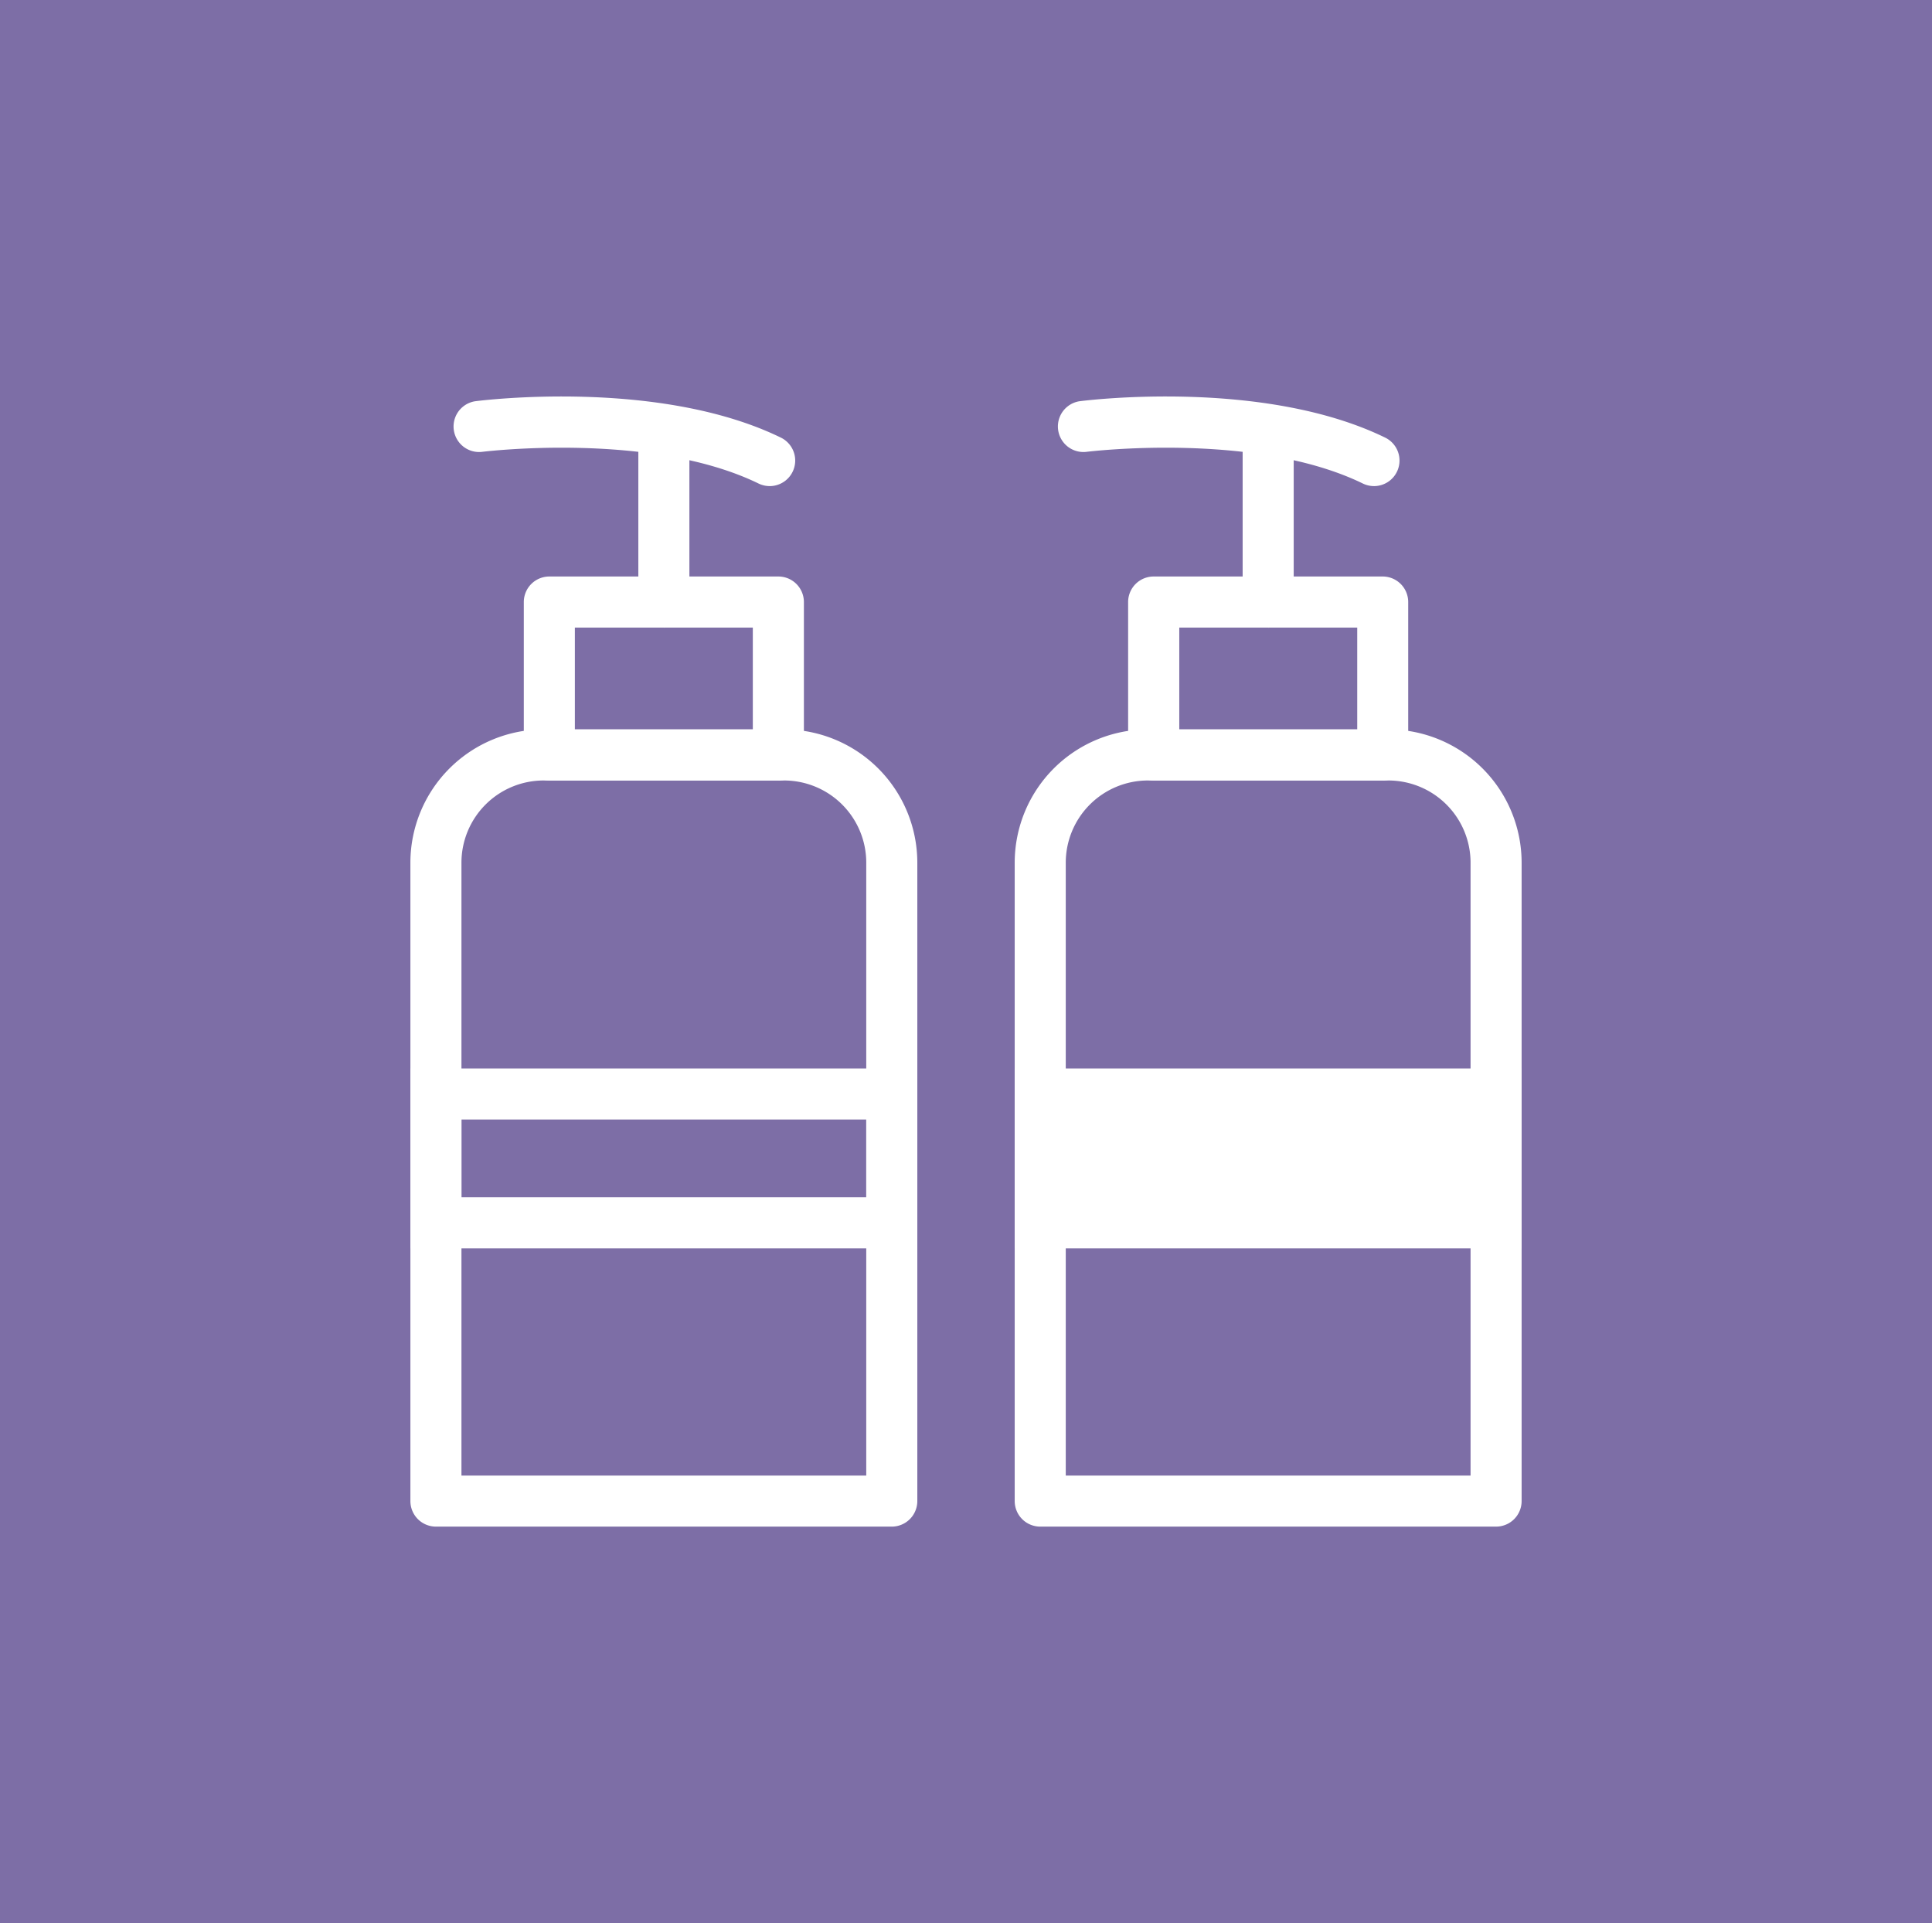
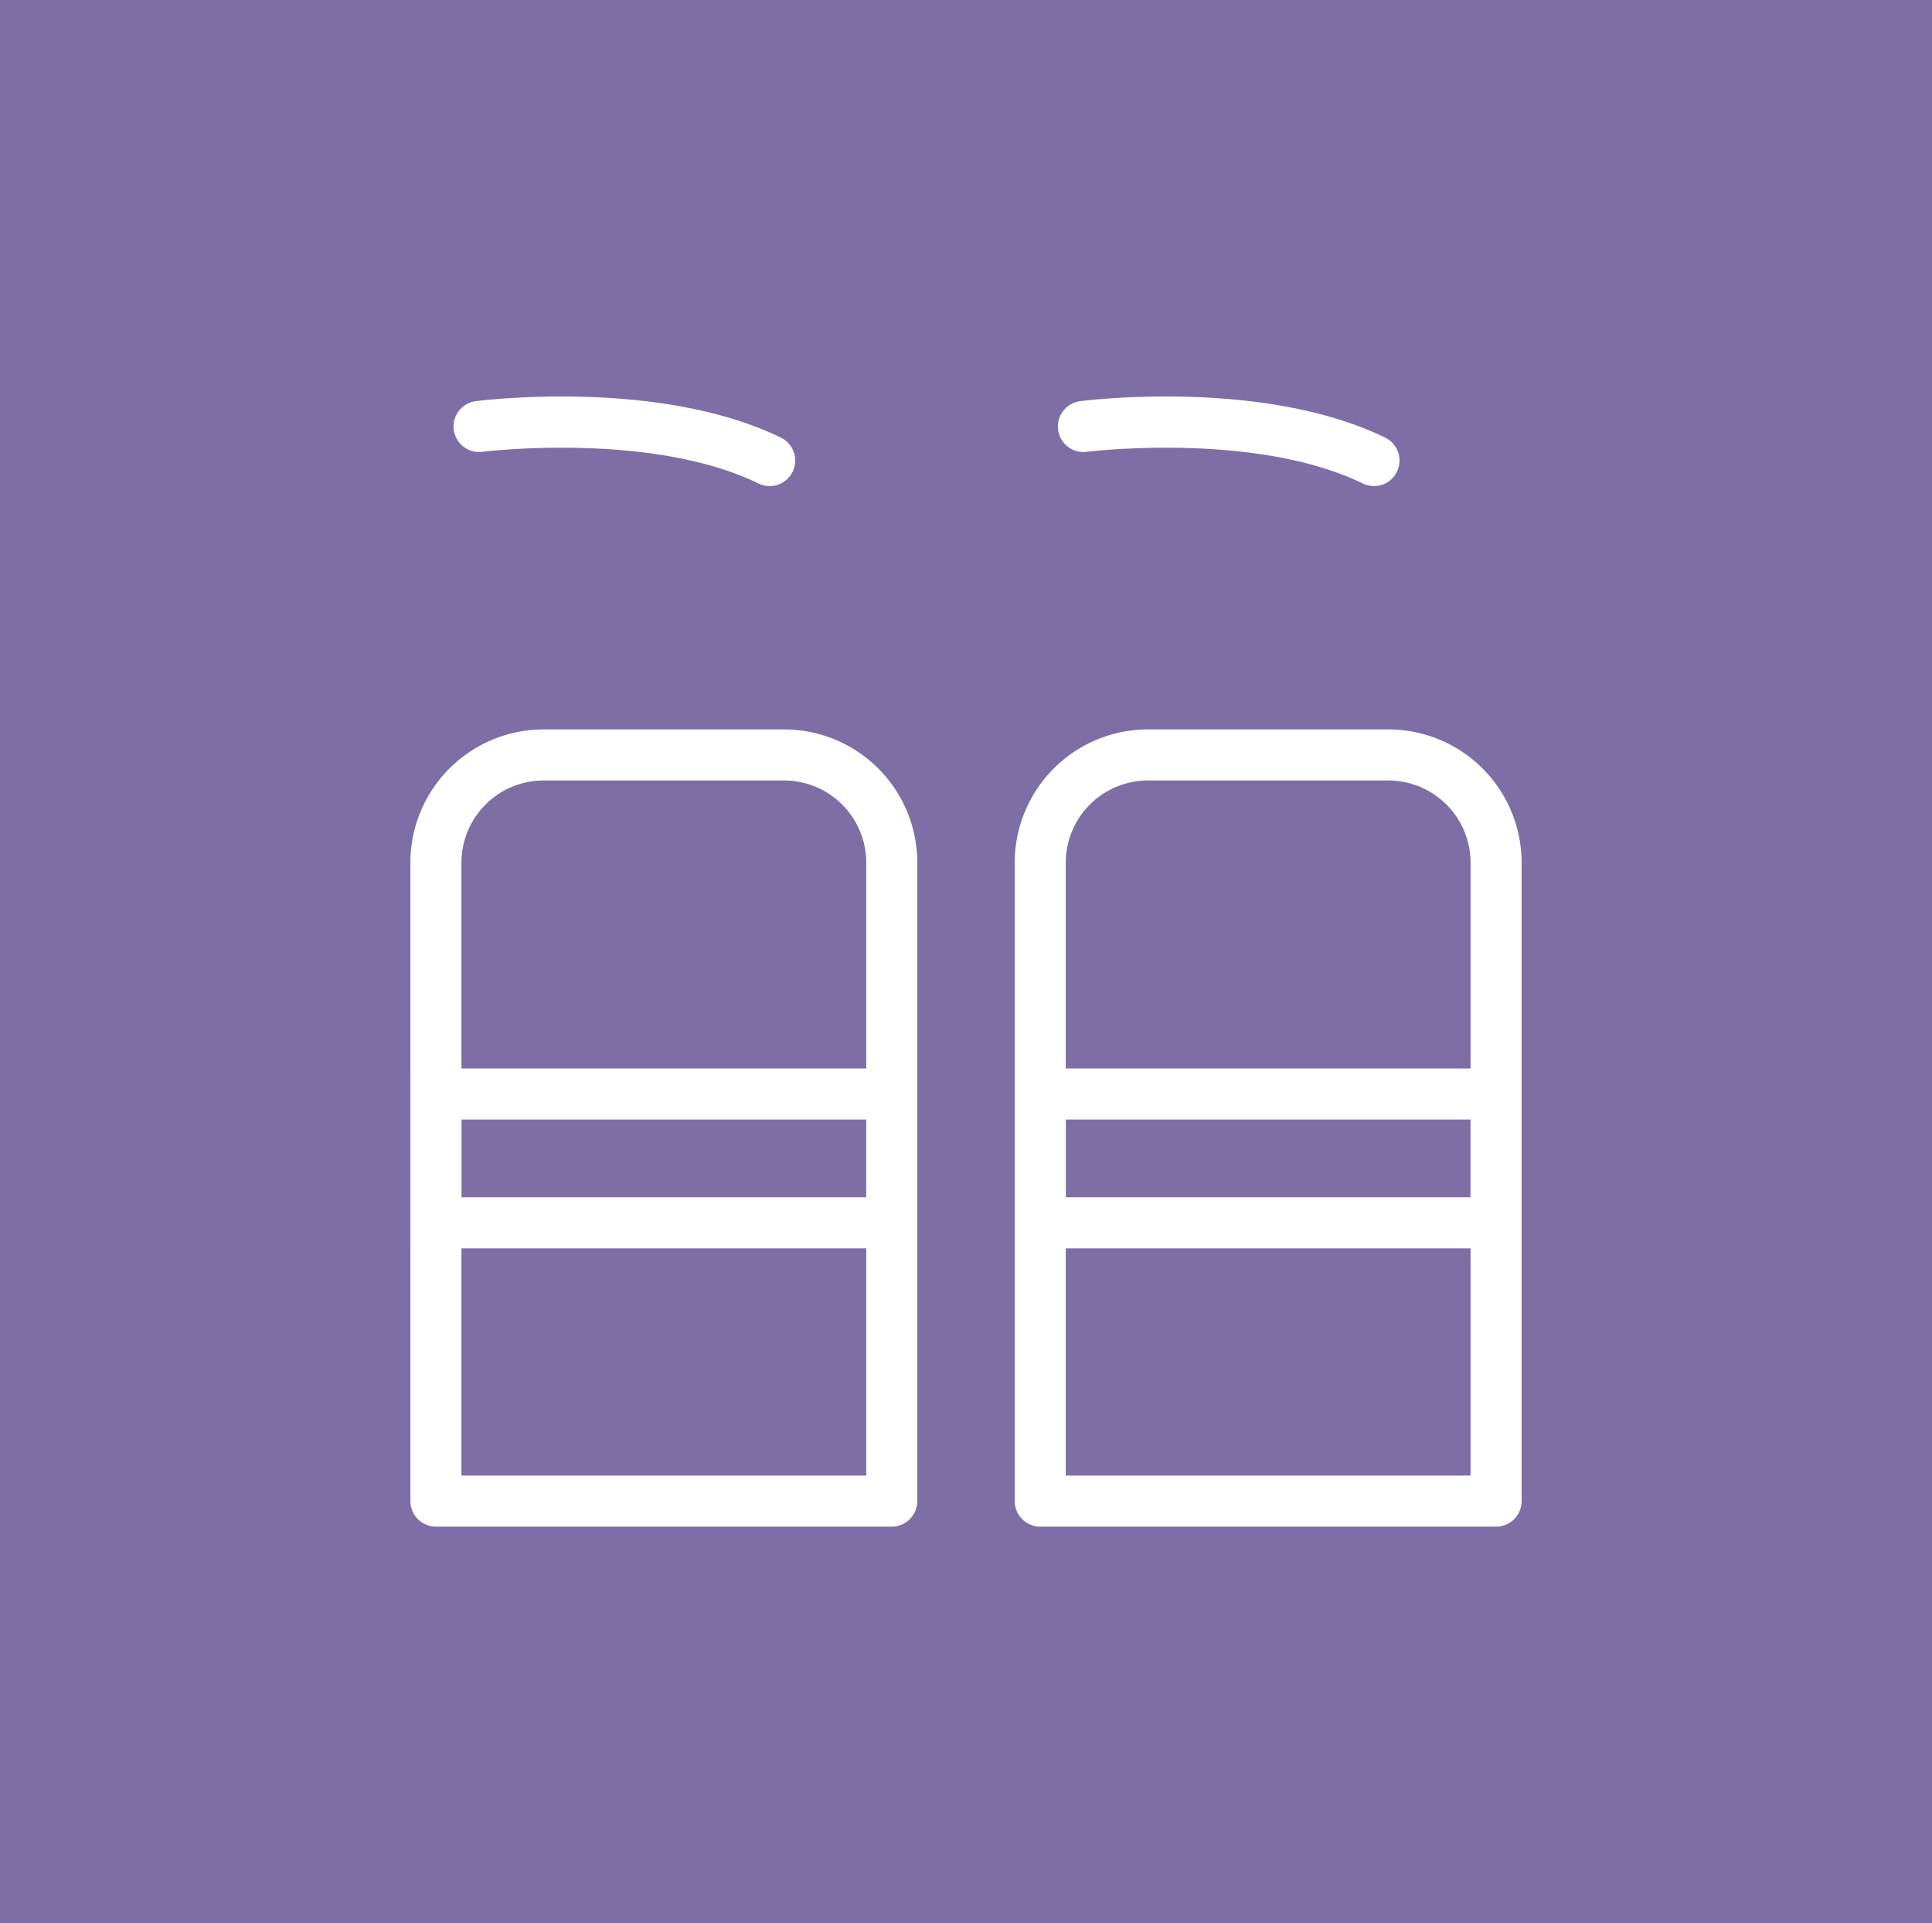
<svg xmlns="http://www.w3.org/2000/svg" id="ico_rooms_amenities_shampoo" width="105" height="104.501" viewBox="0 0 105 104.501">
  <defs>
    <style>
      .cls-1 {
        fill: none;
      }

      .cls-2 {
        fill: #7d6ea6;
      }

      .cls-3 {
        clip-path: url(#clip-path);
      }

      .cls-4 {
        fill: #fff;
      }
    </style>
    <clipPath id="clip-path">
      <rect id="長方形_1078" data-name="長方形 1078" class="cls-1" width="60.393" height="61.411" />
    </clipPath>
  </defs>
  <rect id="長方形_328" data-name="長方形 328" class="cls-2" width="105" height="104.501" />
  <g id="グループ_1328" data-name="グループ 1328" transform="translate(18.989 21.545)">
    <g id="グループ_1347" data-name="グループ 1347" class="cls-3" transform="translate(3.315)">
-       <path id="パス_17886" data-name="パス 17886" class="cls-4" d="M66.578,13.223a1.388,1.388,0,0,1-1.388-1.388V3.555a1.388,1.388,0,0,1,2.775,0v8.281a1.388,1.388,0,0,1-1.388,1.388" transform="translate(-19.959 -0.663)" />
      <path id="パス_17887" data-name="パス 17887" class="cls-4" d="M73.5,69.394H48.724a1.388,1.388,0,0,1-1.388-1.388V33.313a7.247,7.247,0,0,1,7.238-7.239H67.647a7.247,7.247,0,0,1,7.239,7.239V68.006A1.388,1.388,0,0,1,73.5,69.394M50.111,66.619h22V33.313a4.469,4.469,0,0,0-4.463-4.463H54.574a4.468,4.468,0,0,0-4.463,4.463Z" transform="translate(-14.493 -7.983)" />
      <path id="パス_17888" data-name="パス 17888" class="cls-4" d="M67.88,4.869a1.381,1.381,0,0,1-.606-.14C61.412,1.875,52.319,3,52.228,3.011A1.388,1.388,0,0,1,51.873.259c.405-.053,10-1.246,16.615,1.975a1.388,1.388,0,0,1-.608,2.636" transform="translate(-15.512 0)" />
-       <path id="パス_17889" data-name="パス 17889" class="cls-4" d="M70.054,25.184H57.608A1.388,1.388,0,0,1,56.22,23.8V15.491A1.388,1.388,0,0,1,57.608,14.1H70.054a1.388,1.388,0,0,1,1.388,1.388V23.8a1.388,1.388,0,0,1-1.388,1.388M59,22.409h9.671V16.878H59Z" transform="translate(-17.213 -4.318)" />
-       <rect id="長方形_1077" data-name="長方形 1077" class="cls-4" width="24.775" height="6.999" transform="translate(34.231 37.905)" />
      <path id="パス_17890" data-name="パス 17890" class="cls-4" d="M74.886,62.406H47.336V52.632h27.55ZM50.111,59.631h22V55.407h-22Z" transform="translate(-14.493 -16.114)" />
-       <path id="パス_17891" data-name="パス 17891" class="cls-4" d="M19.242,13.223a1.388,1.388,0,0,1-1.388-1.388V3.555a1.388,1.388,0,0,1,2.775,0v8.281a1.388,1.388,0,0,1-1.388,1.388" transform="translate(-5.466 -0.663)" />
      <path id="パス_17892" data-name="パス 17892" class="cls-4" d="M26.162,69.394H1.388A1.388,1.388,0,0,1,0,68.006V33.313a7.247,7.247,0,0,1,7.238-7.239H20.312a7.247,7.247,0,0,1,7.238,7.239V68.006a1.388,1.388,0,0,1-1.388,1.388M2.775,66.619h22V33.313a4.468,4.468,0,0,0-4.463-4.463H7.238a4.468,4.468,0,0,0-4.463,4.463Z" transform="translate(0 -7.983)" />
      <path id="パス_17893" data-name="パス 17893" class="cls-4" d="M20.545,4.869a1.382,1.382,0,0,1-.606-.14C14.075,1.875,4.984,3,4.893,3.011A1.388,1.388,0,0,1,4.537.259c.405-.052,10-1.247,16.615,1.975a1.388,1.388,0,0,1-.608,2.636" transform="translate(-1.019 0)" />
-       <path id="パス_17894" data-name="パス 17894" class="cls-4" d="M22.718,25.184H10.272A1.388,1.388,0,0,1,8.884,23.8V15.491A1.388,1.388,0,0,1,10.272,14.1H22.718a1.388,1.388,0,0,1,1.388,1.388V23.8a1.388,1.388,0,0,1-1.388,1.388M11.659,22.409H21.33V16.878H11.659Z" transform="translate(-2.72 -4.318)" />
      <path id="パス_17895" data-name="パス 17895" class="cls-4" d="M27.55,62.406H0V52.632H27.55ZM2.775,59.631h22V55.407h-22Z" transform="translate(0 -16.114)" />
    </g>
  </g>
</svg>